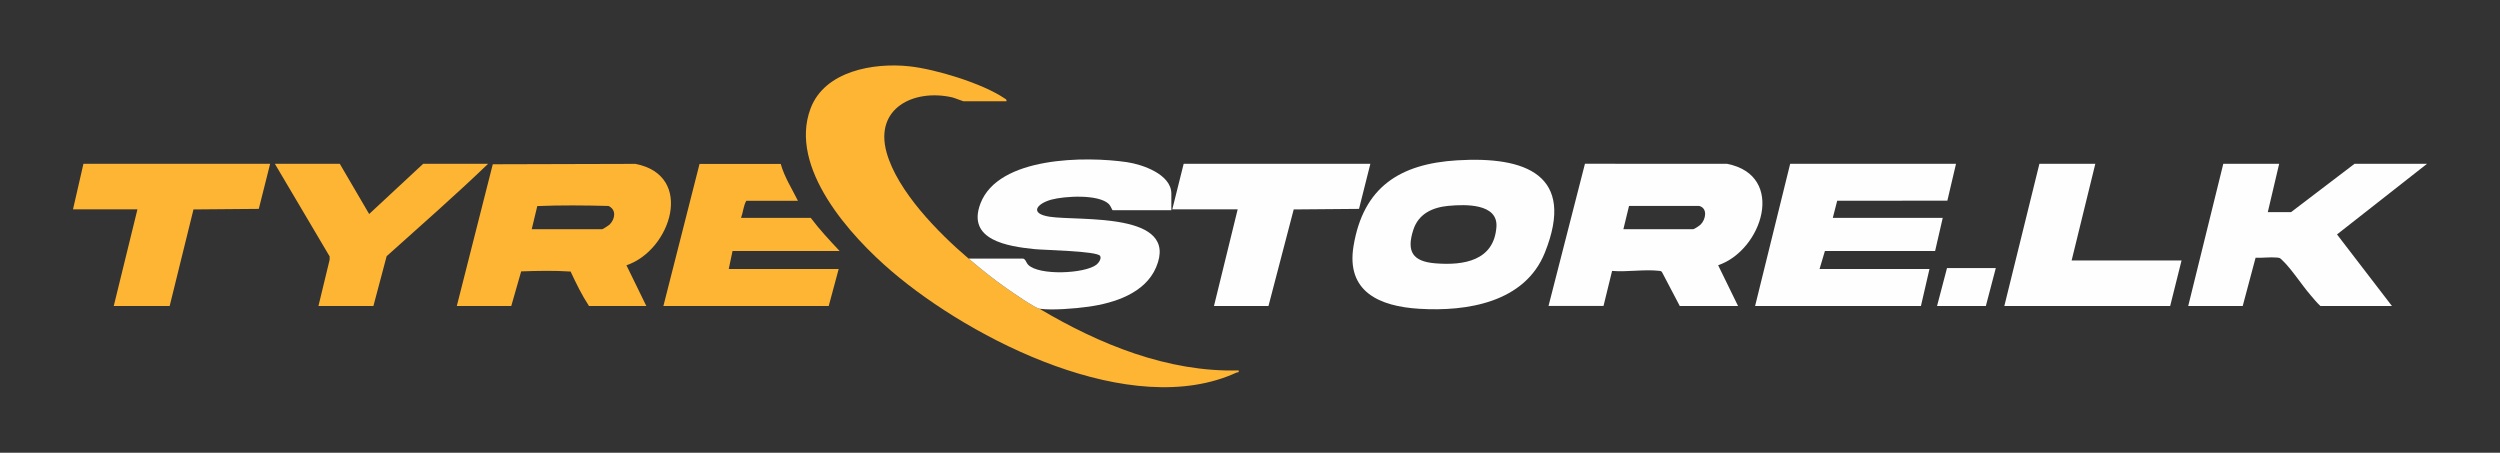
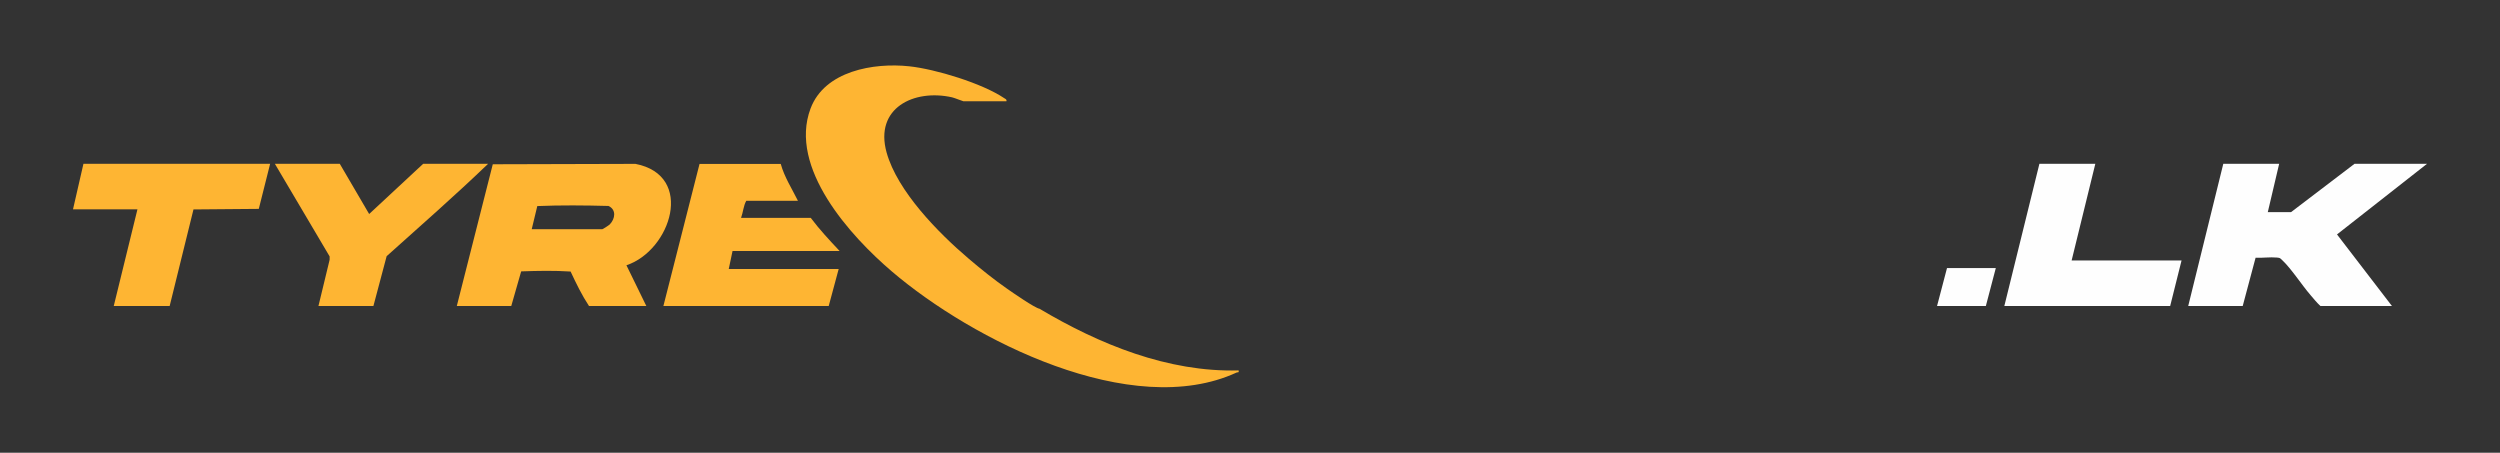
<svg xmlns="http://www.w3.org/2000/svg" id="a" width="633.14" height="114.66" viewBox="0 0 633.14 114.66">
  <rect x="0" y="0" width="633.14" height="114.66" fill="#333333" stroke="none" />
  <path d="M263.29,78.21c15.1,8.97,32.49,16.1,50.4,15.6.13.69-.18.39-.52.54-26.58,12.24-66.95-8.23-87.32-25.62-10.5-8.96-26.19-26.24-20.58-41.23,3.58-9.56,16.01-11.67,24.99-10.71,6.68.71,18.52,4.32,24.08,8.08.31.21.65.27.55.77h-10.92c-.15,0-2.25-.86-2.85-.99-9.69-2.17-19.7,2.73-16.59,13.95,2.73,9.84,13.15,20.41,20.76,26.88,3.15,2.68,6.36,5.27,9.76,7.64,1.35.94,7.07,4.92,8.24,5.08Z" fill="#feb533" />
  <path d="M115.69,77.49l9.11-35.89,36.13-.1c15.15,2.95,8.96,21.94-2.28,25.68l5.04,10.32h-14.52c-1.8-2.73-3.27-5.75-4.66-8.73-4.09-.27-8.37-.19-12.52-.04l-2.51,8.77h-13.8ZM134.65,58.05h17.88c.14,0,1.68-1,1.9-1.22,1.36-1.4,1.73-3.71-.32-4.67-5.99-.16-12.1-.22-18.04.03l-1.41,5.86Z" fill="#feb533" />
-   <path d="M168.01,77.49l9.15-35.97h20.57c.93,3.35,2.83,6.25,4.35,9.33h-13.08c-.72,1.26-.8,2.92-1.32,4.32h17.64c2.24,2.98,4.78,5.69,7.32,8.4h-27.12l-.96,4.56h27.84l-2.52,9.36h-41.88Z" fill="#feb533" />
+   <path d="M168.01,77.49l9.15-35.97h20.57c.93,3.35,2.83,6.25,4.35,9.33h-13.08c-.72,1.26-.8,2.92-1.32,4.32h17.64c2.24,2.98,4.78,5.69,7.32,8.4h-27.12l-.96,4.56h27.84l-2.52,9.36h-41.88" fill="#feb533" />
  <polygon points="68.41 41.49 65.54 52.9 49 53.04 42.97 77.49 28.81 77.49 34.81 53.01 18.49 53.01 21.13 41.49 68.41 41.49" fill="#feb533" />
  <path d="M123.61,41.49c-8.34,8.01-17.08,15.66-25.69,23.39l-3.35,12.61h-13.92l2.83-11.71v-.84s-13.87-23.46-13.87-23.46h16.44l7.44,12.72,13.68-12.72h16.44Z" fill="#feb533" />
-   <path d="M392.17,77.49l9.23-36.02,36.01.02c15.05,2.98,8.88,21.92-2.28,25.68l5.04,10.32h-14.76l-4.46-8.5c-.17-.37-.46-.36-.8-.4-3.65-.43-8.14.34-11.88.02l-2.17,8.87h-13.92ZM411.13,58.05h17.64c.32,0,1.63-.89,1.93-1.19,1.32-1.3,1.82-4.13-.36-4.7h-17.78s-1.43,5.89-1.43,5.89Z" fill="#fefefe" />
-   <path d="M369.08,40.6c17.23-1.04,30.07,3.63,22.17,23.37-5.05,12.62-19.68,14.98-31.84,14.23-10.01-.61-18.54-4.29-16.62-15.89,2.47-14.92,11.72-20.84,26.29-21.71ZM366.92,52.12c-4.1.38-7.67,1.98-9,6.12-1.75,5.43-.19,7.98,5.58,8.45,7.14.58,14.88-.62,15.48-9.24.41-5.97-7.97-5.71-12.05-5.32Z" fill="#fefefe" />
-   <polygon points="495.37 41.49 493.18 50.82 465.28 50.84 464.17 55.17 492.01 55.17 490.08 63.56 462.17 63.56 460.81 68.13 488.65 68.13 486.49 77.49 444.49 77.49 453.37 41.49 495.37 41.49" fill="#fefefe" />
-   <path d="M245.29,65.49h13.8c.66.12.77,1.02,1.31,1.57,2.72,2.77,14.26,2.28,17.27-.02.55-.42,1.36-1.55.94-2.23-.77-1.25-14.3-1.47-16.64-1.72-6.71-.7-17.18-2.25-13.68-11.52,4.53-11.98,26.73-12.03,37.13-10.5,3.86.57,11.23,3.06,11.23,7.97v4.2h-14.88c-.09,0-.48-1.11-.95-1.57-2.63-2.54-11.21-2.02-14.56-1.11-3.66,1-5.68,3.52-.42,4.33,7.46,1.14,32.99-1.34,26.94,12.83-2.8,6.57-10.63,9.05-17.16,9.96-3.26.46-9.17.95-12.33.51-1.17-.16-6.88-4.14-8.24-5.08-3.4-2.37-6.61-4.96-9.76-7.64Z" fill="#fefefe" />
  <path d="M577.21,41.49l-2.88,12.24h5.88l16.08-12.24h18.36l-22.79,17.88,13.91,18.12h-18.12c-.91-.85-1.7-1.82-2.51-2.77-2.24-2.6-4.83-6.66-7.2-8.88-.55-.52-.52-.53-1.31-.61-1.68-.17-3.67.13-5.39.04l-3.26,12.22h-13.8l8.88-36h14.16Z" fill="#fefefe" />
-   <polygon points="347.05 41.49 344.18 52.9 327.64 53.04 321.25 77.49 307.45 77.49 313.45 53.01 296.89 53.01 299.77 41.49 347.05 41.49" fill="#fefefe" />
  <polygon points="530.65 41.49 524.65 65.97 552.49 65.97 549.61 77.49 507.61 77.49 516.49 41.49 530.65 41.49" fill="#fefefe" />
  <polygon points="505.45 67.89 502.93 77.49 490.57 77.49 493.09 67.89 505.45 67.89" fill="#fefefe" />
</svg>